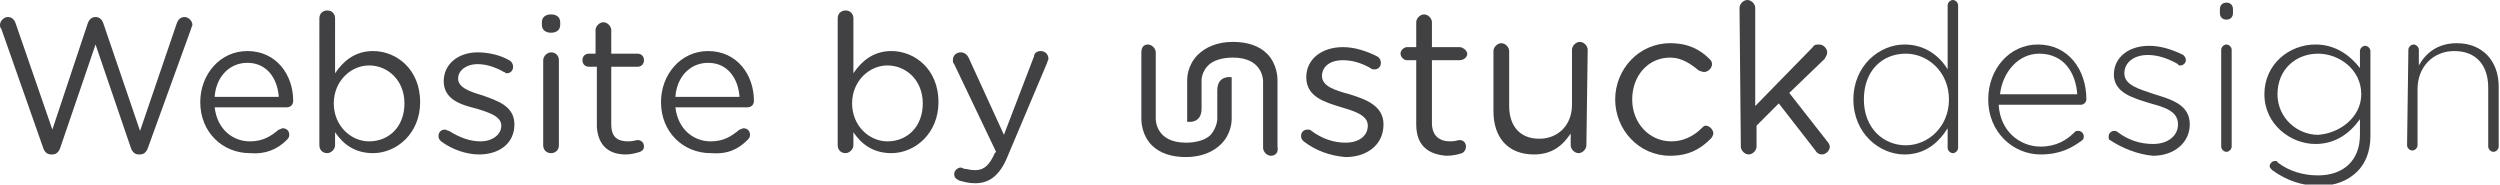
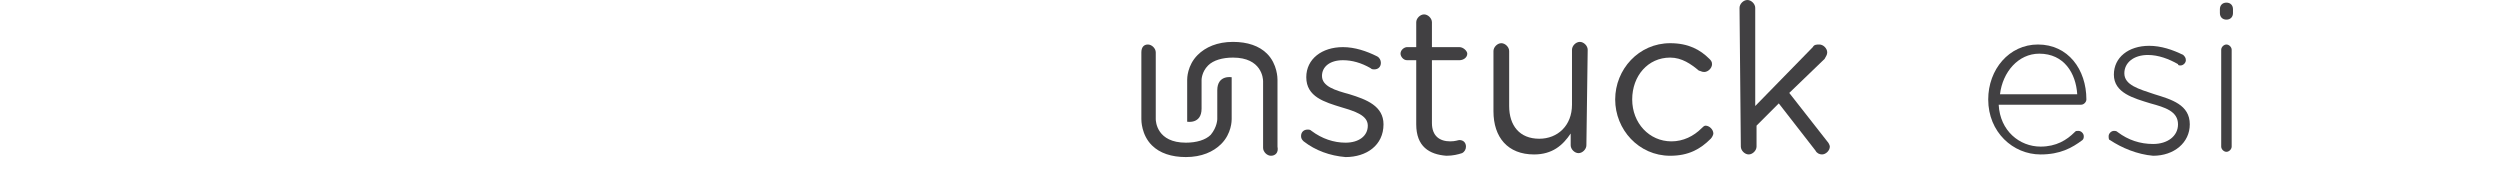
<svg xmlns="http://www.w3.org/2000/svg" xmlns:xlink="http://www.w3.org/1999/xlink" version="1.1" id="Layer_1" x="0px" y="0px" viewBox="0 0 191 14.1" style="enable-background:new 0 0 191 14.1;" xml:space="preserve">
  <style type="text/css">
	.st0{clip-path:url(#SVGID_2_);fill:#414042;}
</style>
  <g>
    <defs>
      <rect id="SVGID_1_" width="191" height="14.1" />
    </defs>
    <clipPath id="SVGID_2_">
      <use xlink:href="#SVGID_1_" style="overflow:visible;" />
    </clipPath>
    <path class="st0" d="M99.6,10.8c-0.1-0.1-0.2-0.2-0.2-0.4c0-0.3,0.2-0.5,0.5-0.5c0.1,0,0.2,0,0.3,0.1c0.8,0.6,1.7,0.9,2.6,0.9   c1,0,1.7-0.5,1.7-1.3v0c0-0.8-1-1.1-2-1.4c-1.3-0.4-2.7-0.8-2.7-2.3v0c0-1.4,1.2-2.3,2.8-2.3c0.9,0,1.8,0.3,2.6,0.7   c0.2,0.1,0.3,0.3,0.3,0.5c0,0.3-0.2,0.5-0.5,0.5c-0.1,0-0.2,0-0.3-0.1c-0.7-0.4-1.4-0.6-2.1-0.6c-1,0-1.6,0.5-1.6,1.2v0   c0,0.8,1,1.1,2.1,1.4c1.3,0.4,2.6,0.9,2.6,2.3v0c0,1.6-1.3,2.5-2.9,2.5C101.6,11.9,100.5,11.5,99.6,10.8" />
    <path class="st0" d="M108.2,9.5l0-4.9l-0.7,0c-0.3,0-0.5-0.3-0.5-0.5c0-0.3,0.3-0.5,0.5-0.5l0.7,0l0-1.9c0-0.3,0.3-0.6,0.6-0.6   c0.3,0,0.6,0.3,0.6,0.6l0,1.9l2.1,0c0.3,0,0.6,0.3,0.6,0.5c0,0.3-0.3,0.5-0.6,0.5l-2.1,0l0,4.8c0,1,0.6,1.4,1.4,1.4   c0.4,0,0.6-0.1,0.7-0.1c0.3,0,0.5,0.2,0.5,0.5c0,0.2-0.1,0.4-0.3,0.5c-0.3,0.1-0.7,0.2-1.2,0.2C109.2,11.8,108.2,11.2,108.2,9.5" />
    <path class="st0" d="M121.2,11.1c0,0.3-0.3,0.6-0.6,0.6c-0.3,0-0.6-0.3-0.6-0.6l0-0.9c-0.6,0.9-1.4,1.6-2.8,1.6   c-2,0-3.1-1.3-3.1-3.3l0-4.6c0-0.3,0.3-0.6,0.6-0.6c0.3,0,0.6,0.3,0.6,0.6l0,4.2c0,1.5,0.8,2.5,2.3,2.5c1.4,0,2.5-1,2.5-2.6l0-4.2   c0-0.3,0.3-0.6,0.6-0.6c0.3,0,0.6,0.3,0.6,0.6L121.2,11.1z" />
    <path class="st0" d="M123.4,7.6L123.4,7.6c0-2.3,1.8-4.3,4.2-4.3c1.4,0,2.3,0.5,3,1.2c0.1,0.1,0.2,0.2,0.2,0.4   c0,0.3-0.3,0.6-0.6,0.6c-0.2,0-0.3-0.1-0.4-0.1c-0.6-0.5-1.3-1-2.2-1c-1.7,0-2.9,1.4-2.9,3.2v0c0,1.8,1.3,3.2,3,3.2   c0.9,0,1.7-0.4,2.3-1c0.1-0.1,0.2-0.2,0.3-0.2c0.3,0,0.6,0.3,0.6,0.6c0,0.1-0.1,0.3-0.2,0.4c-0.8,0.8-1.7,1.3-3.1,1.3   C125.2,11.9,123.4,9.9,123.4,7.6" />
    <path class="st0" d="M132.9,0.6c0-0.3,0.3-0.6,0.6-0.6c0.3,0,0.6,0.3,0.6,0.6l0,7.5l4.4-4.5c0.1-0.2,0.3-0.2,0.5-0.2   c0.3,0,0.6,0.3,0.6,0.6c0,0.2-0.1,0.3-0.2,0.5l-2.7,2.6l2.9,3.7c0.1,0.1,0.2,0.3,0.2,0.4c0,0.3-0.3,0.6-0.6,0.6   c-0.2,0-0.4-0.1-0.5-0.3l-2.8-3.6l-1.7,1.7l0,1.6c0,0.3-0.3,0.6-0.6,0.6c-0.3,0-0.6-0.3-0.6-0.6L132.9,0.6z" />
-     <path class="st0" d="M142.4,7.6L142.4,7.6c0,2.2,1.5,3.5,3.2,3.5c1.7,0,3.3-1.4,3.3-3.5v0c0-2.1-1.6-3.5-3.3-3.5   C143.8,4.1,142.4,5.4,142.4,7.6 M149.6,11.3c0,0.2-0.2,0.4-0.4,0.4c-0.2,0-0.4-0.2-0.4-0.4l0-1.5c-0.7,1.1-1.7,2-3.3,2   c-1.9,0-3.9-1.6-3.9-4.2v0c0-2.6,2-4.2,3.9-4.2c1.6,0,2.7,0.9,3.3,1.9l0-4.9c0-0.2,0.2-0.4,0.4-0.4c0.2,0,0.4,0.2,0.4,0.4   L149.6,11.3z" />
    <path class="st0" d="M158.7,7.2c-0.1-1.6-1-3.1-2.9-3.1c-1.6,0-2.8,1.4-3,3.1L158.7,7.2z M155.9,11.8c-2.1,0-4-1.7-4-4.2v0   c0-2.3,1.6-4.2,3.8-4.2c2.3,0,3.7,1.9,3.7,4.2c0,0.2-0.2,0.4-0.4,0.4l-6.3,0c0.1,2,1.6,3.2,3.2,3.2c1.2,0,2-0.5,2.6-1.1   c0.1-0.1,0.1-0.1,0.3-0.1c0.2,0,0.4,0.2,0.4,0.4c0,0.1,0,0.2-0.1,0.3C158.3,11.3,157.4,11.8,155.9,11.8" />
    <path class="st0" d="M161.2,10.7c-0.1,0-0.1-0.2-0.1-0.3c0-0.2,0.2-0.4,0.4-0.4c0.1,0,0.2,0,0.3,0.1c0.8,0.6,1.7,0.9,2.7,0.9   c1.1,0,1.9-0.6,1.9-1.5v0c0-1-1-1.3-2.1-1.6c-1.3-0.4-2.8-0.8-2.8-2.2v0c0-1.3,1.1-2.2,2.7-2.2c0.9,0,1.8,0.3,2.6,0.7   c0.1,0.1,0.2,0.2,0.2,0.4c0,0.2-0.2,0.4-0.4,0.4c-0.1,0-0.2,0-0.2-0.1c-0.7-0.4-1.5-0.7-2.3-0.7c-1.1,0-1.8,0.6-1.8,1.4v0   c0,0.9,1.1,1.2,2.3,1.6c1.3,0.4,2.7,0.8,2.7,2.3l0,0c0,1.4-1.2,2.4-2.8,2.4C163.3,11.8,162.1,11.3,161.2,10.7" />
    <path class="st0" d="M169.7,3.8c0-0.2,0.2-0.4,0.4-0.4c0.2,0,0.4,0.2,0.4,0.4l0,7.4c0,0.2-0.2,0.4-0.4,0.4c-0.2,0-0.4-0.2-0.4-0.4   L169.7,3.8z M169.6,0.7c0-0.3,0.2-0.5,0.5-0.5c0.3,0,0.5,0.2,0.5,0.5l0,0.3c0,0.3-0.2,0.5-0.5,0.5c-0.3,0-0.5-0.2-0.5-0.5V0.7z" />
-     <path class="st0" d="M180.4,7.2L180.4,7.2c0-1.9-1.7-3.1-3.3-3.1c-1.7,0-3.1,1.2-3.1,3.1v0c0,1.8,1.5,3.1,3.1,3.1   C178.7,10.2,180.4,9,180.4,7.2 M173.6,13c-0.1-0.1-0.2-0.2-0.2-0.3c0-0.2,0.2-0.4,0.4-0.4c0.1,0,0.2,0,0.2,0.1c0.9,0.7,2,1,3.1,1   c1.9,0,3.2-1.1,3.2-3.1l0-1.2c-0.7,1-1.8,1.9-3.4,1.9c-1.9,0-3.9-1.5-3.9-3.8l0,0c0-2.3,1.9-3.8,3.9-3.8c1.6,0,2.7,0.9,3.4,1.8   l0-1.3c0-0.2,0.2-0.4,0.4-0.4c0.2,0,0.4,0.2,0.4,0.4l0,6.5c0,1.2-0.4,2.1-1,2.7c-0.7,0.7-1.7,1.1-2.9,1.1   C175.9,14.2,174.7,13.8,173.6,13" />
-     <path class="st0" d="M184,3.8c0-0.2,0.2-0.4,0.4-0.4c0.2,0,0.4,0.2,0.4,0.4l0,1.2c0.5-0.9,1.4-1.7,2.9-1.7c2,0,3.2,1.4,3.2,3.3   l0,4.6c0,0.2-0.2,0.4-0.4,0.4c-0.2,0-0.4-0.2-0.4-0.4l0-4.5c0-1.7-0.9-2.8-2.6-2.8c-1.6,0-2.8,1.2-2.8,2.9l0,4.3   c0,0.2-0.2,0.4-0.4,0.4c-0.2,0-0.4-0.2-0.4-0.4L184,3.8z" />
    <path class="st0" d="M97.1,11.9c-0.3,0-0.6-0.3-0.6-0.6l0-5.1c0-0.2-0.1-1.8-2.3-1.8c-0.8,0-1.5,0.2-1.9,0.6   c-0.5,0.5-0.5,1.1-0.5,1.1l0,0l0,2.2c0,1.2-1.1,1-1.1,1s0-0.3,0-0.6l0-2.6c0-0.1,0-1.1,0.8-1.9c0.6-0.6,1.5-1,2.7-1   c1.1,0,2,0.3,2.6,0.9c0.8,0.8,0.8,1.9,0.8,2l0,5.1C97.7,11.7,97.4,11.9,97.1,11.9" />
    <path class="st0" d="M87.7,3.4c0.3,0,0.6,0.3,0.6,0.6l0,5.1c0,0.2,0.1,1.8,2.3,1.8c0.8,0,1.5-0.2,1.9-0.6C93,9.7,93,9.1,93,9.1v0   l0-2.2c0-1.2,1.1-1,1.1-1s0,0.3,0,0.6l0,2.6c0,0.1,0,1.1-0.8,1.9c-0.6,0.6-1.5,1-2.7,1c-1.1,0-2-0.3-2.6-0.9   c-0.8-0.8-0.8-1.9-0.8-2l0-5.1C87.2,3.6,87.4,3.4,87.7,3.4" />
-     <path class="st0" d="M74.5,14c1.1,0,1.9-0.6,2.5-2.1l3-7.1c0-0.1,0.1-0.2,0.1-0.3c0-0.3-0.2-0.6-0.6-0.6c-0.3,0-0.5,0.2-0.5,0.4   l-2.3,6L74,4.4C73.9,4.2,73.7,4,73.4,4c-0.3,0-0.6,0.2-0.6,0.6c0,0.1,0,0.2,0.1,0.3l3.2,6.7L76,11.7c-0.4,0.9-0.8,1.3-1.5,1.3   c-0.4,0-0.6-0.1-0.8-0.1c-0.1,0-0.2-0.1-0.3-0.1c-0.2,0-0.5,0.2-0.5,0.5c0,0.3,0.2,0.4,0.4,0.5C73.7,13.9,74,14,74.5,14 M67.8,10.8   c-1.4,0-2.7-1.2-2.7-2.9v0c0-1.7,1.3-2.9,2.7-2.9c1.4,0,2.7,1.1,2.7,2.9v0C70.5,9.7,69.3,10.8,67.8,10.8 M64,11.1   c0,0.3,0.2,0.6,0.6,0.6c0.3,0,0.6-0.3,0.6-0.6v-1c0.6,0.9,1.5,1.6,2.9,1.6c1.8,0,3.6-1.5,3.6-3.9v0c0-2.5-1.8-3.9-3.6-3.9   c-1.4,0-2.3,0.8-2.9,1.7V1.4c0-0.3-0.2-0.6-0.6-0.6c-0.3,0-0.6,0.2-0.6,0.6V11.1z M57.1,10.7c0.1-0.1,0.2-0.2,0.2-0.4   c0-0.3-0.2-0.5-0.5-0.5c-0.1,0-0.2,0.1-0.3,0.1c-0.6,0.5-1.2,0.9-2.2,0.9c-1.3,0-2.5-0.9-2.7-2.6h5.5c0.3,0,0.5-0.2,0.5-0.5   c0-2-1.3-3.8-3.5-3.8c-2.1,0-3.6,1.8-3.6,3.9v0c0,2.3,1.7,3.9,3.8,3.9C55.6,11.8,56.4,11.4,57.1,10.7 M51.6,7.4   c0.1-1.5,1.1-2.6,2.5-2.6c1.5,0,2.3,1.2,2.4,2.6H51.6z M47.8,11.8c0.4,0,0.8-0.1,1.1-0.2c0.2-0.1,0.3-0.2,0.3-0.4   c0-0.3-0.2-0.5-0.5-0.5c-0.1,0-0.3,0.1-0.7,0.1c-0.8,0-1.3-0.3-1.3-1.3V5.1h2c0.3,0,0.5-0.2,0.5-0.5c0-0.3-0.2-0.5-0.5-0.5h-2V2.3   c0-0.3-0.3-0.6-0.6-0.6c-0.3,0-0.6,0.3-0.6,0.6v1.8H45c-0.3,0-0.5,0.2-0.5,0.5c0,0.3,0.2,0.5,0.5,0.5h0.6v4.6   C45.7,11.2,46.6,11.8,47.8,11.8 M41.5,11.1c0,0.3,0.2,0.6,0.6,0.6c0.3,0,0.6-0.2,0.6-0.6V4.6c0-0.3-0.2-0.6-0.6-0.6   c-0.3,0-0.6,0.3-0.6,0.6V11.1z M41.4,1.9c0,0.4,0.3,0.6,0.7,0.6c0.4,0,0.7-0.2,0.7-0.6V1.7c0-0.4-0.3-0.6-0.7-0.6   c-0.4,0-0.7,0.2-0.7,0.6V1.9z M36.6,11.8c1.5,0,2.7-0.8,2.7-2.3v0c0-1.4-1.3-1.8-2.4-2.2c-1-0.3-1.9-0.6-1.9-1.3v0   c0-0.6,0.6-1.1,1.5-1.1c0.6,0,1.3,0.2,2,0.6c0.1,0,0.1,0.1,0.2,0.1c0.3,0,0.5-0.2,0.5-0.5c0-0.2-0.1-0.4-0.3-0.5   c-0.7-0.4-1.6-0.6-2.4-0.6c-1.5,0-2.6,0.9-2.6,2.2v0c0,1.4,1.3,1.8,2.5,2.1c1,0.3,1.9,0.6,1.9,1.3v0c0,0.7-0.7,1.2-1.6,1.2   c-0.8,0-1.6-0.3-2.4-0.8C34.2,10,34.1,9.9,34,9.9c-0.3,0-0.5,0.2-0.5,0.5c0,0.2,0.1,0.3,0.2,0.4C34.5,11.4,35.6,11.8,36.6,11.8    M28.2,10.8c-1.4,0-2.7-1.2-2.7-2.9v0c0-1.7,1.3-2.9,2.7-2.9c1.4,0,2.7,1.1,2.7,2.9v0C30.9,9.7,29.7,10.8,28.2,10.8 M24.4,11.1   c0,0.3,0.2,0.6,0.6,0.6c0.3,0,0.6-0.3,0.6-0.6v-1c0.6,0.9,1.5,1.6,2.9,1.6c1.8,0,3.6-1.5,3.6-3.9v0c0-2.5-1.8-3.9-3.6-3.9   c-1.4,0-2.3,0.8-2.9,1.7V1.4c0-0.3-0.2-0.6-0.6-0.6c-0.3,0-0.6,0.2-0.6,0.6V11.1z M21.9,10.7c0.1-0.1,0.2-0.2,0.2-0.4   c0-0.3-0.2-0.5-0.5-0.5c-0.1,0-0.2,0.1-0.3,0.1c-0.6,0.5-1.2,0.9-2.2,0.9c-1.3,0-2.5-0.9-2.7-2.6h5.5c0.3,0,0.5-0.2,0.5-0.5   c0-2-1.3-3.8-3.5-3.8c-2.1,0-3.6,1.8-3.6,3.9v0c0,2.3,1.7,3.9,3.8,3.9C20.3,11.8,21.2,11.4,21.9,10.7 M16.4,7.4   c0.1-1.5,1.1-2.6,2.5-2.6c1.5,0,2.3,1.2,2.4,2.6H16.4z M3.3,11.3c0.1,0.3,0.3,0.5,0.6,0.5H4c0.3,0,0.5-0.2,0.6-0.5l2.7-7.9l2.7,7.9   c0.1,0.3,0.3,0.5,0.6,0.5h0.1c0.3,0,0.5-0.2,0.6-0.5l3.3-9.1c0-0.1,0.1-0.2,0.1-0.3c0-0.3-0.3-0.6-0.6-0.6c-0.3,0-0.5,0.2-0.6,0.5   l-2.8,8.2L7.9,1.8C7.8,1.5,7.6,1.3,7.3,1.3H7.3C7,1.3,6.8,1.5,6.7,1.8L4,9.9L1.2,1.8C1.1,1.5,0.9,1.3,0.6,1.3C0.3,1.3,0,1.6,0,1.9   C0,2,0,2.1,0.1,2.2L3.3,11.3z" />
  </g>
</svg>